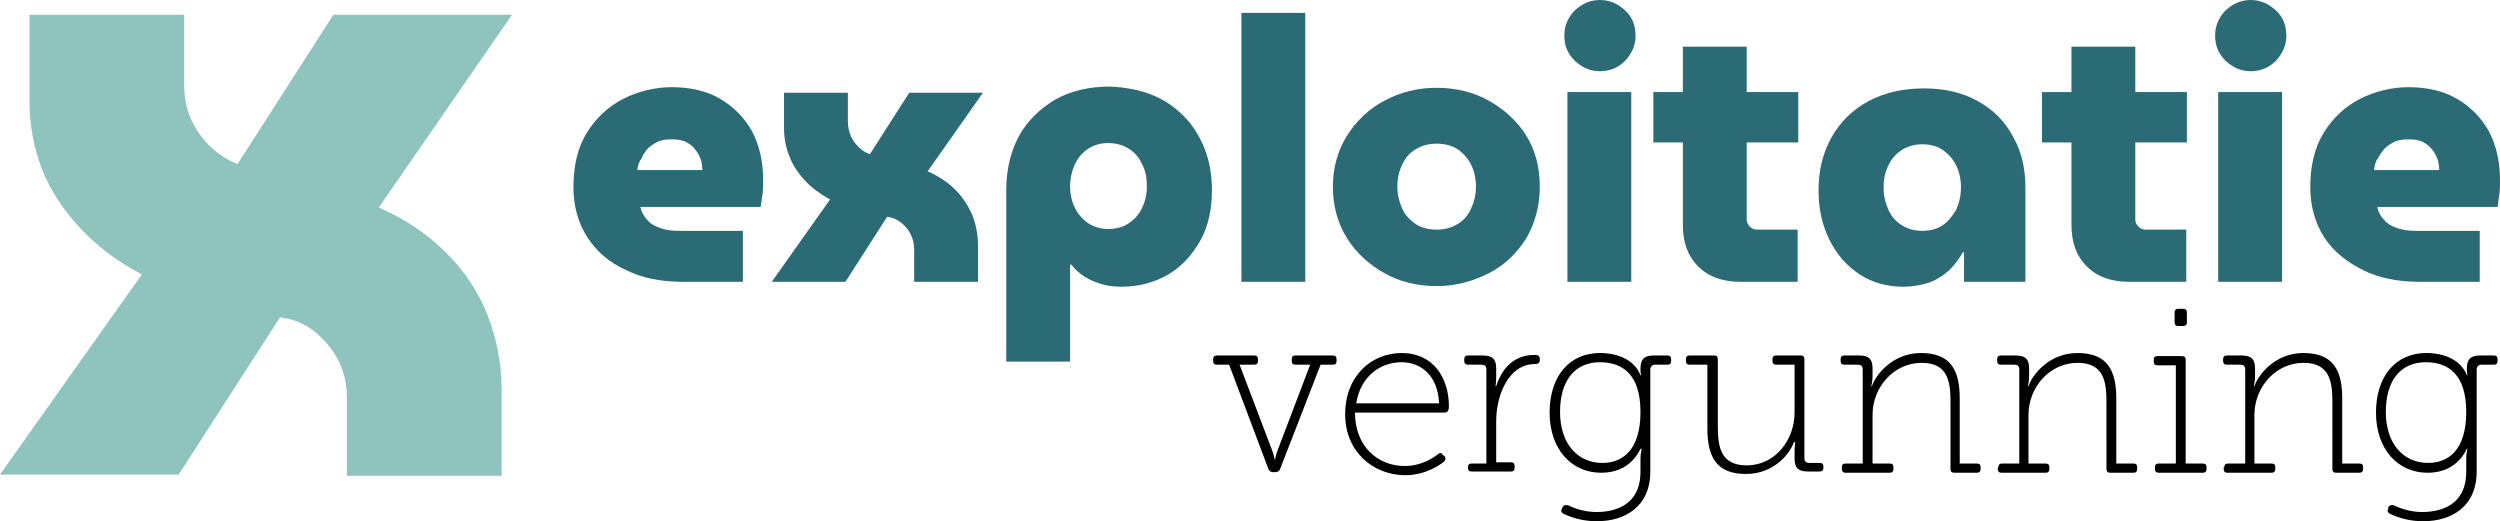
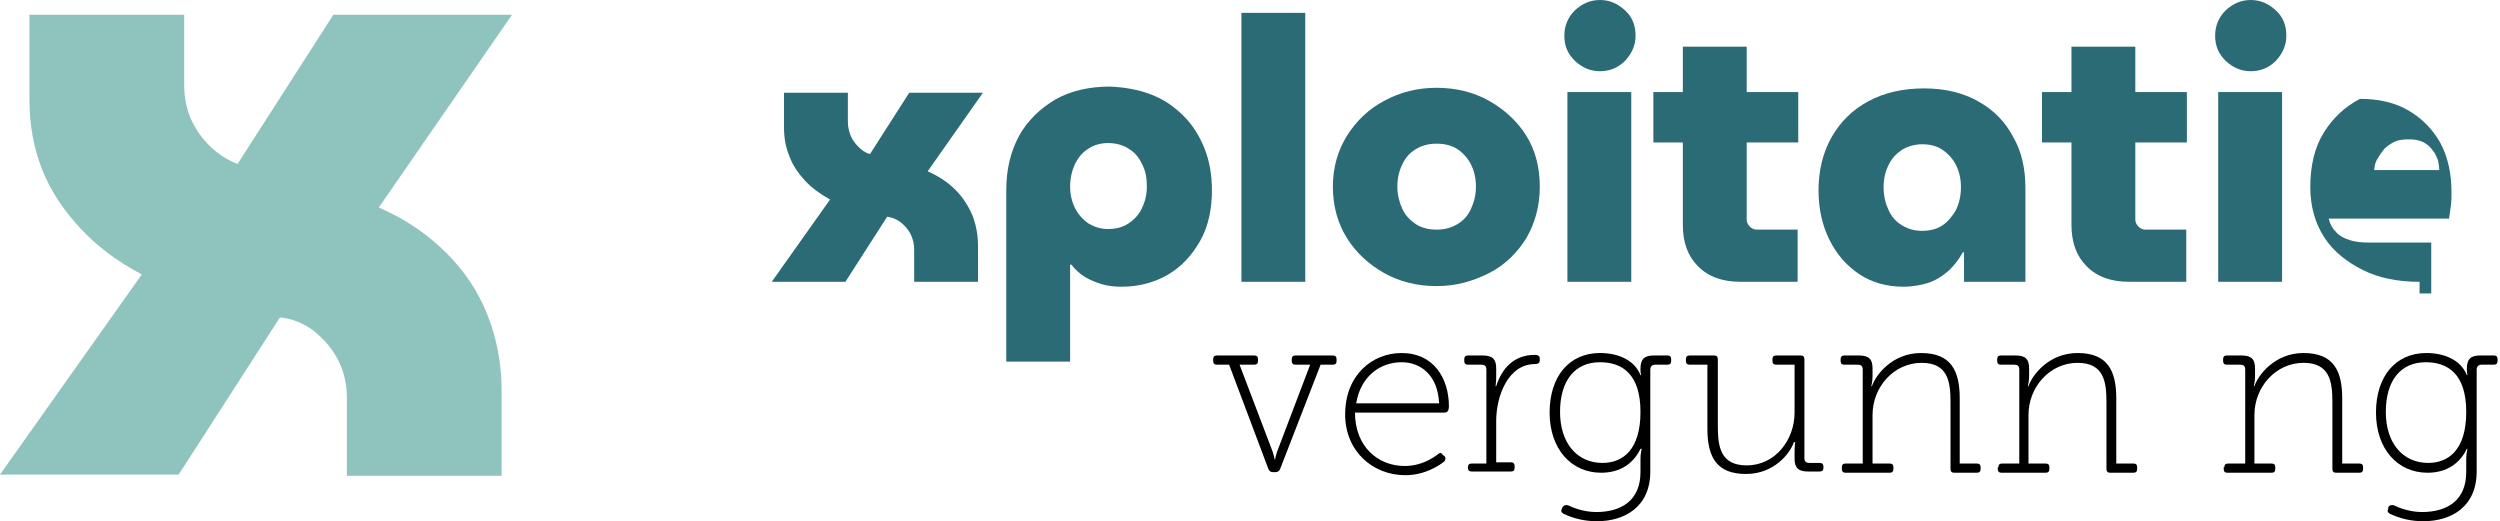
<svg xmlns="http://www.w3.org/2000/svg" version="1.1" x="0px" y="0px" viewBox="0 0 407.2 84.9" style="enable-background:new 0 0 407.2 84.9;" xml:space="preserve">
  <style type="text/css">
	.st0{fill:#2A6B76;}
	.st1{fill:#8FC3BE;}
</style>
  <g id="Laag_1">
    <g>
      <g>
-         <path class="st0" d="M111.2,45.9c-3.5,0-6.6-0.6-9.2-1.9c-2.7-1.2-4.8-3-6.3-5.3s-2.3-5.1-2.3-8.2c0-3.5,0.7-6.5,2.2-8.9     c1.5-2.4,3.4-4.2,5.9-5.5c2.4-1.2,5.1-1.9,7.9-1.9c3,0,5.7,0.6,7.9,1.9c2.2,1.3,3.9,3,5.2,5.3c1.2,2.3,1.8,4.9,1.8,8     c0,0.6,0,1.4-0.1,2.2s-0.2,1.5-0.3,2.1h-19.6c0.2,0.9,0.6,1.6,1.2,2.2c0.5,0.6,1.3,1,2.2,1.3c0.9,0.3,1.9,0.4,3.1,0.4H121v8.3     H111.2z M103.8,27.7h10.6c0-0.6-0.1-1.1-0.2-1.6c-0.2-0.5-0.4-1-0.7-1.4c-0.3-0.4-0.6-0.8-1-1.1s-0.9-0.6-1.4-0.7     c-0.6-0.2-1.2-0.2-1.8-0.2c-0.8,0-1.6,0.1-2.2,0.4s-1.2,0.7-1.6,1.1c-0.4,0.5-0.8,1-1,1.6C104.1,26.3,103.9,26.9,103.8,27.7z" />
        <path class="st0" d="M125.7,45.9l9.5-13.4c-1.6-0.9-3-1.9-4.1-3.1c-1.1-1.2-2-2.5-2.5-3.9c-0.6-1.4-0.9-3-0.9-4.7v-5.7h10.4v4.7     c0,0.9,0.2,1.7,0.5,2.4s0.8,1.3,1.3,1.8s1.1,0.9,1.8,1.1l6.4-10h12l-9,12.8c1.8,0.8,3.3,1.8,4.5,3s2.1,2.6,2.8,4.2     c0.6,1.6,0.9,3.2,0.9,5v5.8h-10.4v-5.2c0-1-0.2-1.8-0.6-2.6s-1-1.4-1.6-1.9c-0.7-0.5-1.4-0.8-2.2-0.9l-6.8,10.6H125.7z" />
        <path class="st0" d="M187.5,15.4c2.1,0.8,3.8,2,5.3,3.5s2.6,3.3,3.4,5.3c0.8,2,1.2,4.3,1.2,6.8c0,3.1-0.6,5.9-1.9,8.2     c-1.3,2.3-3,4.2-5.2,5.5s-4.8,2-7.6,2c-1.1,0-2.2-0.1-3.2-0.4c-1-0.3-2-0.7-2.8-1.2s-1.6-1.2-2.2-2h-0.2v15.8h-10.4V31     c0-3.4,0.7-6.3,2.1-8.9c1.4-2.5,3.4-4.4,5.9-5.9c2.5-1.4,5.5-2.1,8.9-2.1C183.1,14.2,185.5,14.6,187.5,15.4z M177.3,24.2     c-1,0.6-1.7,1.5-2.2,2.5c-0.5,1.1-0.8,2.3-0.8,3.7c0,1.3,0.3,2.5,0.8,3.5s1.3,1.9,2.2,2.5c1,0.6,2,0.9,3.2,0.9     c1.3,0,2.4-0.3,3.3-0.9c0.9-0.6,1.7-1.4,2.2-2.5c0.5-1,0.8-2.2,0.8-3.5c0-1.4-0.2-2.6-0.8-3.7c-0.5-1.1-1.2-1.9-2.2-2.5     c-0.9-0.6-2.1-0.9-3.3-0.9S178.2,23.6,177.3,24.2z" />
        <path class="st0" d="M202.2,45.9V2.1h10.4v43.8H202.2z" />
        <path class="st0" d="M234,46.6c-3.1,0-6-0.7-8.5-2.1s-4.6-3.3-6.1-5.7s-2.3-5.2-2.3-8.4c0-3.1,0.8-5.9,2.3-8.3     c1.5-2.4,3.6-4.4,6.1-5.7c2.6-1.4,5.4-2.1,8.5-2.1s6,0.7,8.5,2.1c2.5,1.4,4.6,3.3,6.1,5.7s2.2,5.2,2.2,8.3c0,3.2-0.8,6-2.2,8.4     c-1.5,2.4-3.5,4.4-6.1,5.7S237.2,46.6,234,46.6z M234,37.4c1.3,0,2.4-0.3,3.4-0.9s1.7-1.4,2.2-2.5s0.8-2.2,0.8-3.6     c0-1.4-0.3-2.6-0.8-3.6s-1.3-1.9-2.2-2.5c-0.9-0.6-2.1-0.9-3.4-0.9c-1.3,0-2.4,0.3-3.4,0.9c-1,0.6-1.7,1.4-2.2,2.5     c-0.5,1-0.8,2.2-0.8,3.6c0,1.3,0.3,2.5,0.8,3.6s1.3,1.9,2.2,2.5S232.7,37.4,234,37.4z" />
        <path class="st0" d="M260.6,11.6c-1.6,0-2.9-0.6-4.1-1.7c-1.2-1.2-1.7-2.5-1.7-4.1s0.6-3,1.7-4.1c1.2-1.1,2.5-1.7,4.1-1.7     c1.6,0,2.9,0.6,4.1,1.7s1.7,2.5,1.7,4.1s-0.6,2.9-1.7,4.1C263.5,11.1,262.1,11.6,260.6,11.6z M255.3,45.9V15h10.4v30.9H255.3z" />
        <path class="st0" d="M269.3,23.2V15h23.6v8.2H269.3z M283.5,45.9c-2.9,0-5.2-0.8-6.9-2.5c-1.7-1.7-2.5-3.9-2.5-6.8v-29h10.4v28.2     c0,0.4,0.2,0.8,0.5,1.1s0.7,0.5,1.1,0.5h6.7v8.5H283.5z" />
        <path class="st0" d="M310,46.7c-2.7,0-5.1-0.7-7.1-2c-2.1-1.4-3.7-3.2-4.9-5.6c-1.2-2.4-1.8-5.1-1.8-8.1c0-3.2,0.7-6.1,2.1-8.6     c1.4-2.5,3.4-4.5,6-5.9c2.6-1.4,5.6-2.1,9.1-2.1c3.4,0,6.3,0.7,8.8,2.1c2.5,1.4,4.4,3.3,5.7,5.8c1.4,2.4,2,5.2,2,8.4v15.2h-10     v-4.8h-0.2c-0.6,1.1-1.3,2-2.2,2.9c-0.9,0.8-1.9,1.5-3.2,2C313.1,46.4,311.6,46.7,310,46.7z M313.1,37.6c1.3,0,2.4-0.3,3.3-0.9     c0.9-0.6,1.6-1.5,2.2-2.5c0.5-1.1,0.8-2.3,0.8-3.7s-0.3-2.6-0.8-3.6s-1.2-1.8-2.2-2.5c-0.9-0.6-2-0.9-3.3-0.9     c-1.2,0-2.3,0.3-3.3,0.9c-0.9,0.6-1.7,1.4-2.2,2.5c-0.5,1-0.8,2.2-0.8,3.6s0.3,2.6,0.8,3.7c0.5,1.1,1.2,1.9,2.2,2.5     C310.8,37.3,311.8,37.6,313.1,37.6z" />
        <path class="st0" d="M332.6,23.2V15h23.6v8.2H332.6z M346.8,45.9c-2.9,0-5.2-0.8-6.9-2.5c-1.7-1.7-2.5-3.9-2.5-6.8v-29h10.4v28.2     c0,0.4,0.2,0.8,0.5,1.1s0.7,0.5,1.1,0.5h6.7v8.5H346.8z" />
        <path class="st0" d="M366.6,11.6c-1.6,0-2.9-0.6-4.1-1.7c-1.2-1.2-1.7-2.5-1.7-4.1s0.6-3,1.7-4.1c1.2-1.1,2.5-1.7,4.1-1.7     c1.6,0,2.9,0.6,4.1,1.7s1.7,2.5,1.7,4.1s-0.6,2.9-1.7,4.1C369.5,11.1,368.1,11.6,366.6,11.6z M361.3,45.9V15h10.4v30.9H361.3z" />
-         <path class="st0" d="M394.1,45.9c-3.5,0-6.6-0.6-9.2-1.9c-2.6-1.3-4.8-3-6.3-5.3s-2.3-5.1-2.3-8.2c0-3.5,0.7-6.5,2.2-8.9     c1.5-2.4,3.4-4.2,5.9-5.5c2.4-1.2,5.1-1.9,7.9-1.9c3,0,5.7,0.6,7.9,1.9s3.9,3,5.2,5.3c1.2,2.3,1.8,4.9,1.8,8c0,0.6,0,1.4-0.1,2.2     c-0.1,0.8-0.2,1.5-0.3,2.1h-19.6c0.2,0.9,0.6,1.6,1.2,2.2c0.5,0.6,1.3,1,2.2,1.3c0.9,0.3,1.9,0.4,3.1,0.4h10.2v8.3H394.1z      M386.7,27.7h10.6c0-0.6-0.1-1.1-0.2-1.6c-0.2-0.5-0.4-1-0.7-1.4c-0.3-0.4-0.6-0.8-1-1.1c-0.4-0.3-0.9-0.6-1.4-0.7     c-0.6-0.2-1.2-0.2-1.8-0.2c-0.8,0-1.6,0.1-2.2,0.4c-0.6,0.3-1.2,0.7-1.6,1.1c-0.4,0.5-0.8,1-1.1,1.6     C386.9,26.3,386.8,26.9,386.7,27.7z" />
+         <path class="st0" d="M394.1,45.9c-3.5,0-6.6-0.6-9.2-1.9c-2.6-1.3-4.8-3-6.3-5.3s-2.3-5.1-2.3-8.2c0-3.5,0.7-6.5,2.2-8.9     c1.5-2.4,3.4-4.2,5.9-5.5c3,0,5.7,0.6,7.9,1.9s3.9,3,5.2,5.3c1.2,2.3,1.8,4.9,1.8,8c0,0.6,0,1.4-0.1,2.2     c-0.1,0.8-0.2,1.5-0.3,2.1h-19.6c0.2,0.9,0.6,1.6,1.2,2.2c0.5,0.6,1.3,1,2.2,1.3c0.9,0.3,1.9,0.4,3.1,0.4h10.2v8.3H394.1z      M386.7,27.7h10.6c0-0.6-0.1-1.1-0.2-1.6c-0.2-0.5-0.4-1-0.7-1.4c-0.3-0.4-0.6-0.8-1-1.1c-0.4-0.3-0.9-0.6-1.4-0.7     c-0.6-0.2-1.2-0.2-1.8-0.2c-0.8,0-1.6,0.1-2.2,0.4c-0.6,0.3-1.2,0.7-1.6,1.1c-0.4,0.5-0.8,1-1.1,1.6     C386.9,26.3,386.8,26.9,386.7,27.7z" />
      </g>
      <g>
        <g>
          <path class="st1" d="M0,77.3l23.1-32.6c-4-2.1-7.3-4.6-10-7.5s-4.8-6-6.2-9.5s-2.1-7.3-2.1-11.5V2.4H30v11.4      c0,2.1,0.4,4.1,1.2,5.8c0.8,1.7,1.9,3.2,3.2,4.4c1.3,1.2,2.7,2.1,4.3,2.7L54.3,2.4h29.1L61.7,33.8c4.4,1.9,8,4.4,11,7.4      s5.2,6.3,6.7,10.1s2.3,7.9,2.3,12.2v14H56.5V64.8c0-2.3-0.5-4.4-1.5-6.3c-1-1.9-2.4-3.4-4-4.7c-1.7-1.2-3.4-1.9-5.4-2.1      L29.1,77.3H0z" />
        </g>
      </g>
      <g>
        <path d="M200.2,59.4h-2c-0.4,0-0.6-0.2-0.6-0.6v-0.3c0-0.4,0.2-0.6,0.6-0.6h6.1c0.4,0,0.6,0.2,0.6,0.6v0.3c0,0.4-0.2,0.6-0.6,0.6     h-2.4l5.4,14.2c0.2,0.6,0.3,1.1,0.3,1.2h0.1c0-0.1,0.1-0.6,0.3-1.2l5.4-14.2h-2.4c-0.4,0-0.6-0.2-0.6-0.6v-0.3     c0-0.4,0.2-0.6,0.6-0.6h6.1c0.4,0,0.6,0.2,0.6,0.6v0.3c0,0.4-0.2,0.6-0.6,0.6h-2l-6.6,17c-0.1,0.3-0.4,0.5-0.7,0.5h-0.5     c-0.3,0-0.6-0.2-0.7-0.5L200.2,59.4z" />
        <path d="M235.3,74.3c0.2,0.3,0.2,0.6-0.1,0.9c-0.9,0.7-3.2,2.2-6.3,2.2c-5.3,0-9.8-3.9-9.8-9.9c0-6.4,4.4-10,9.2-10     c5.2,0,7.7,4.1,7.7,8.7c0,0.6-0.2,1-0.7,1h-14.6c0,5.5,3.7,8.7,8.1,8.7c2.7,0,4.6-1.3,5.4-1.9c0.3-0.3,0.6-0.3,0.8,0.1     L235.3,74.3z M234.4,65.7c-0.2-4.6-3-6.7-6.1-6.7c-3.5,0-6.7,2.3-7.4,6.7H234.4z" />
        <path d="M239.1,76.1c0-0.4,0.2-0.6,0.6-0.6h2.4V60.2c0-0.6-0.3-0.8-0.8-0.8h-2.2c-0.4,0-0.6-0.2-0.6-0.6v-0.3     c0-0.4,0.2-0.6,0.6-0.6h2.4c1.6,0,2.2,0.6,2.2,2.1v1.3c0,0.9-0.1,1.5-0.1,1.6h0.1c0.9-2.8,2.8-5.1,6.3-5.1c0.5,0,0.8,0.2,0.8,0.6     v0.3c0,0.4-0.3,0.6-0.8,0.6c-4.3,0-6.3,5.1-6.3,9.3v6.7h2.4c0.4,0,0.6,0.2,0.6,0.6v0.3c0,0.4-0.2,0.6-0.6,0.6h-6.4     c-0.4,0-0.6-0.2-0.6-0.6L239.1,76.1L239.1,76.1z" />
        <path d="M254.5,82.6c0.2-0.3,0.5-0.4,0.9-0.3c0.8,0.4,2.6,1.1,4.6,1.1c4.1,0,7.2-1.9,7.2-6.5v-2.2c0-0.9,0.2-1.5,0.2-1.6h-0.2     c-1.1,2.3-3.2,3.9-6.4,3.9c-4.9,0-8.4-3.9-8.4-9.8c0-5.9,3.2-9.7,8.2-9.7c2.9,0,5.6,1.1,6.6,3.6h0.1c0,0-0.1-0.3-0.1-1     c0-1.6,0.6-2.2,2.2-2.2h2.2c0.4,0,0.6,0.2,0.6,0.6v0.3c0,0.4-0.2,0.6-0.6,0.6h-2c-0.5,0-0.8,0.3-0.8,0.8v16.6     c0,5.8-4.2,8.1-8.7,8.1c-1.9,0-3.7-0.4-5.4-1.2c-0.4-0.2-0.5-0.5-0.3-0.8L254.5,82.6z M267.2,67.1c0-6.1-2.9-8.1-6.6-8.1     c-4.1,0-6.5,3-6.5,8.1s2.8,8.3,6.9,8.3C264.3,75.4,267.2,73.3,267.2,67.1z" />
        <path d="M278.2,59.4h-3c-0.4,0-0.6-0.2-0.6-0.6v-0.3c0-0.4,0.2-0.6,0.6-0.6h4c0.4,0,0.6,0.2,0.6,0.6v10.9c0,3.3,0.4,6.4,4.7,6.4     c4.7,0,7.8-4.2,7.8-8.6v-7.8h-3c-0.4,0-0.6-0.2-0.6-0.6v-0.3c0-0.4,0.2-0.6,0.6-0.6h4c0.4,0,0.6,0.2,0.6,0.6v16.1     c0,0.6,0.3,0.8,0.8,0.8h1.7c0.4,0,0.6,0.2,0.6,0.6v0.2c0,0.4-0.2,0.6-0.6,0.6h-1.9c-1.6,0-2.2-0.6-2.2-2.1v-1.1     c0-0.9,0.1-1.5,0.1-1.6h-0.2c-0.6,1.8-3.2,5.2-7.8,5.2c-4.7,0-6.3-2.6-6.3-7.4V59.4H278.2z" />
        <path d="M300,76.1c0-0.4,0.2-0.6,0.6-0.6h2.8V60.2c0-0.6-0.3-0.8-0.8-0.8h-2.2c-0.4,0-0.6-0.2-0.6-0.6v-0.3     c0-0.4,0.2-0.6,0.6-0.6h2.4c1.6,0,2.2,0.6,2.2,2.1v1.3c0,0.9-0.2,1.5-0.2,1.6h0.1c0.6-1.8,3.3-5.4,8-5.4c4.9,0,6.3,2.9,6.3,7.4     v10.6h2.8c0.4,0,0.6,0.2,0.6,0.6v0.3c0,0.4-0.2,0.6-0.6,0.6h-3.7c-0.4,0-0.6-0.2-0.6-0.6V65.5c0-3.3-0.4-6.4-4.7-6.4     c-4.5,0-8,3.9-8,8.5v7.9h2.8c0.4,0,0.6,0.2,0.6,0.6v0.3c0,0.4-0.2,0.6-0.6,0.6h-7.2c-0.4,0-0.6-0.2-0.6-0.6L300,76.1L300,76.1z" />
        <path d="M325.5,76.1c0-0.4,0.2-0.6,0.6-0.6h2.8V60.2c0-0.6-0.3-0.8-0.8-0.8h-2.2c-0.4,0-0.6-0.2-0.6-0.6v-0.3     c0-0.4,0.2-0.6,0.6-0.6h2.4c1.6,0,2.2,0.6,2.2,2.1v1.3c0,0.9-0.2,1.5-0.2,1.6h0.1c0.6-1.8,3.3-5.4,8-5.4c4.9,0,6.3,2.9,6.3,7.4     v10.6h2.8c0.4,0,0.6,0.2,0.6,0.6v0.3c0,0.4-0.2,0.6-0.6,0.6h-3.8c-0.4,0-0.6-0.2-0.6-0.6V65.5c0-3.3-0.4-6.4-4.7-6.4     c-4.5,0-8,3.9-8,8.5v7.9h2.8c0.4,0,0.6,0.2,0.6,0.6v0.3c0,0.4-0.2,0.6-0.6,0.6H326c-0.4,0-0.6-0.2-0.6-0.6v-0.3H325.5z" />
-         <path d="M351,76.1c0-0.4,0.2-0.6,0.6-0.6h2.8v-16h-3c-0.4,0-0.6-0.2-0.6-0.6v-0.3c0-0.4,0.2-0.6,0.6-0.6h4c0.4,0,0.6,0.2,0.6,0.6     v16.9h2.8c0.4,0,0.6,0.2,0.6,0.6v0.3c0,0.4-0.2,0.6-0.6,0.6h-7.2c-0.4,0-0.6-0.2-0.6-0.6L351,76.1L351,76.1z M354.2,50.9     c0-0.4,0.2-0.6,0.6-0.6h0.8c0.4,0,0.6,0.2,0.6,0.6v1.6c0,0.4-0.2,0.6-0.6,0.6h-0.8c-0.4,0-0.6-0.2-0.6-0.6V50.9z" />
        <path d="M362.3,76.1c0-0.4,0.2-0.6,0.6-0.6h2.8V60.2c0-0.6-0.3-0.8-0.8-0.8h-2.2c-0.4,0-0.6-0.2-0.6-0.6v-0.3     c0-0.4,0.2-0.6,0.6-0.6h2.4c1.6,0,2.2,0.6,2.2,2.1v1.3c0,0.9-0.2,1.5-0.2,1.6h0.1c0.6-1.8,3.3-5.4,8-5.4c4.9,0,6.3,2.9,6.3,7.4     v10.6h2.8c0.4,0,0.6,0.2,0.6,0.6v0.3c0,0.4-0.2,0.6-0.6,0.6h-3.8c-0.4,0-0.6-0.2-0.6-0.6V65.5c0-3.3-0.4-6.4-4.7-6.4     c-4.5,0-8,3.9-8,8.5v7.9h2.8c0.4,0,0.6,0.2,0.6,0.6v0.3c0,0.4-0.2,0.6-0.6,0.6h-7.2c-0.4,0-0.6-0.2-0.6-0.6v-0.3H362.3z" />
        <path d="M389,82.6c0.2-0.3,0.5-0.4,0.9-0.3c0.8,0.4,2.6,1.1,4.6,1.1c4.1,0,7.2-1.9,7.2-6.5v-2.2c0-0.9,0.2-1.5,0.2-1.6h-0.1     c-1.1,2.3-3.2,3.9-6.4,3.9c-4.9,0-8.4-3.9-8.4-9.8c0-5.9,3.2-9.7,8.2-9.7c2.9,0,5.6,1.1,6.6,3.6h0.1c0,0-0.1-0.3-0.1-1     c0-1.6,0.6-2.2,2.2-2.2h2.2c0.4,0,0.6,0.2,0.6,0.6v0.3c0,0.4-0.2,0.6-0.6,0.6h-2c-0.5,0-0.8,0.3-0.8,0.8v16.6     c0,5.8-4.2,8.1-8.7,8.1c-1.9,0-3.7-0.4-5.4-1.2c-0.4-0.2-0.5-0.5-0.3-0.8L389,82.6z M401.7,67.1c0-6.1-2.9-8.1-6.6-8.1     c-4.1,0-6.5,3-6.5,8.1s2.8,8.3,6.9,8.3C398.8,75.4,401.7,73.3,401.7,67.1z" />
      </g>
    </g>
  </g>
  <g id="Laag_2">
</g>
</svg>